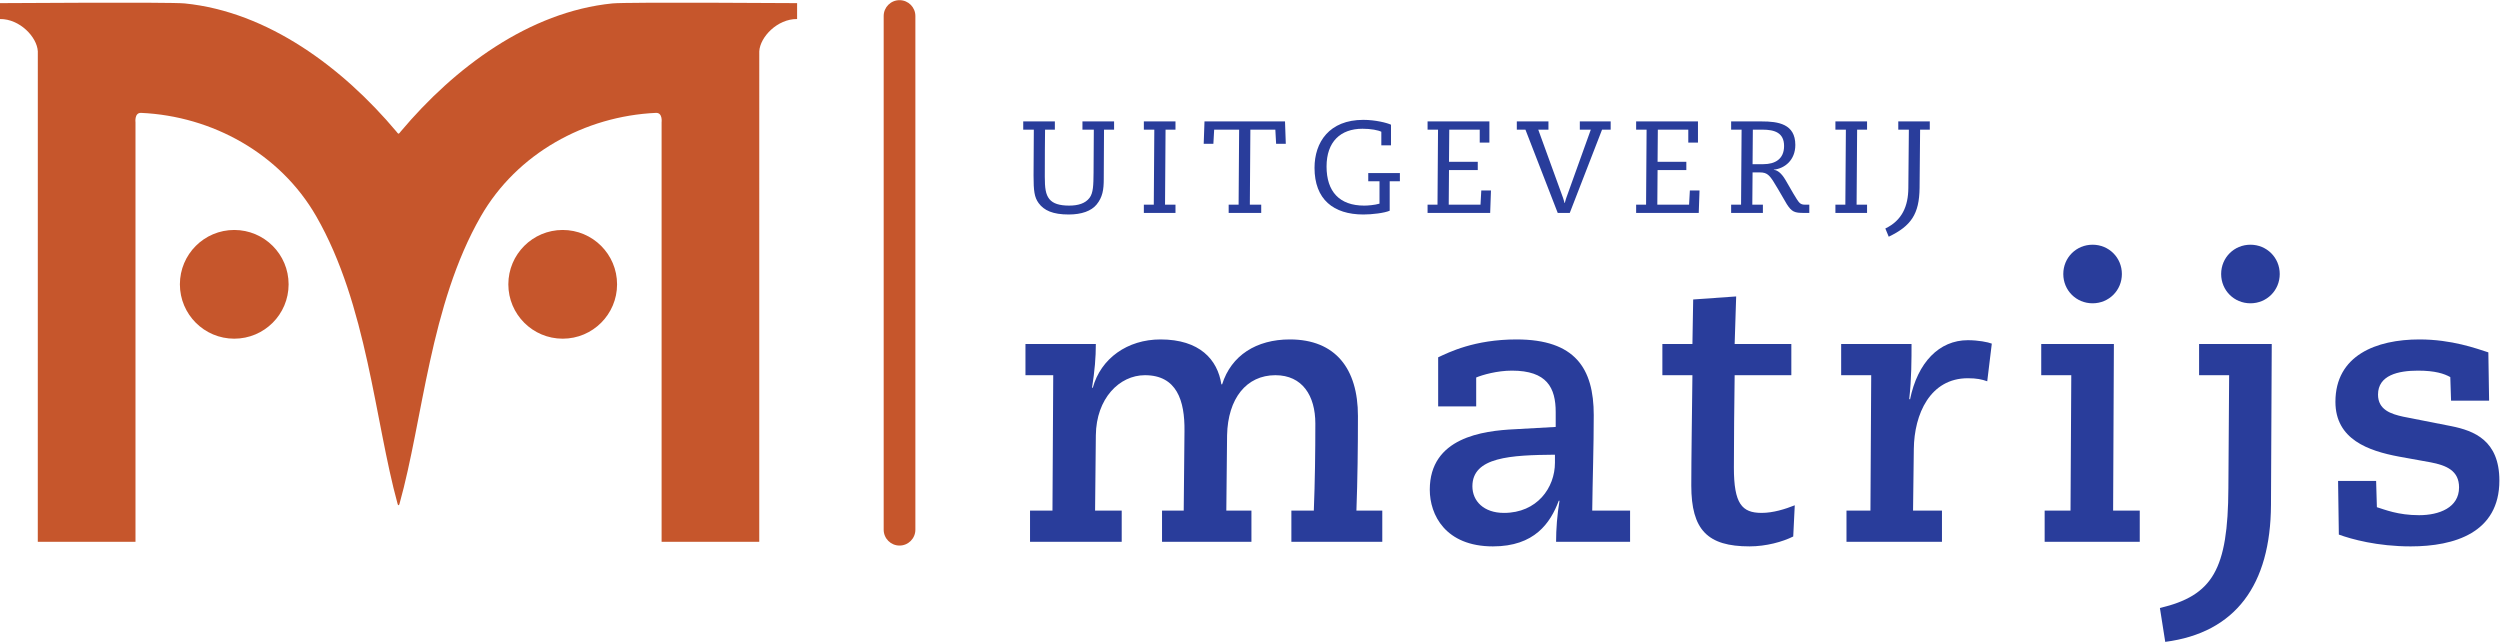
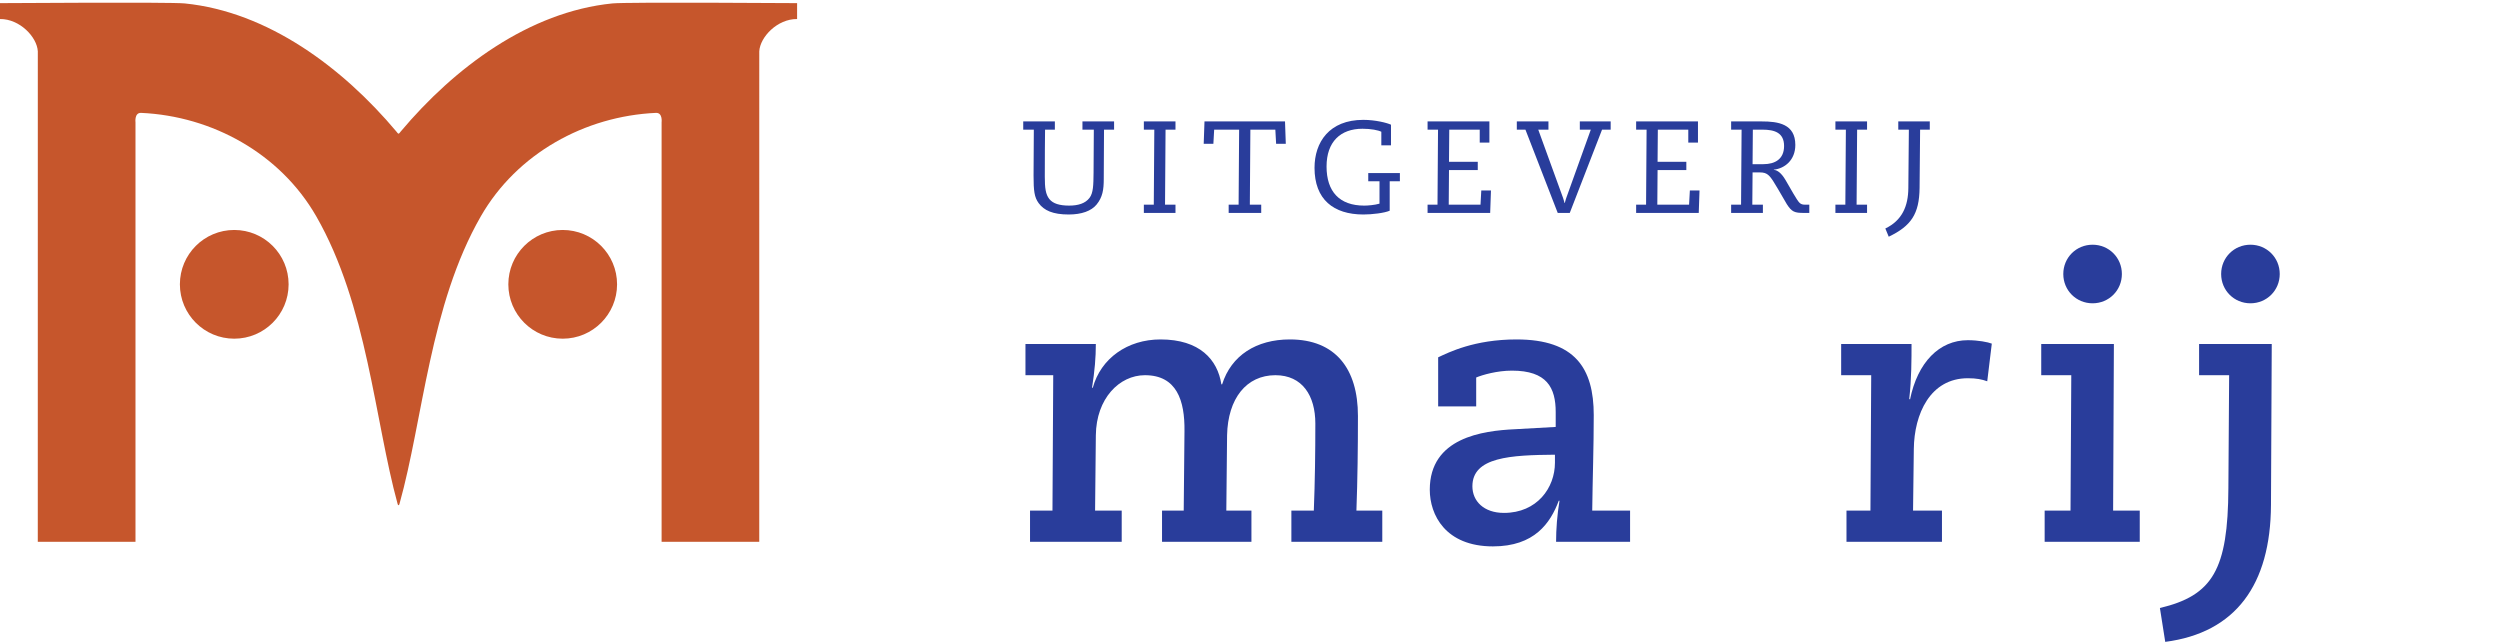
<svg xmlns="http://www.w3.org/2000/svg" xmlns:ns1="http://sodipodi.sourceforge.net/DTD/sodipodi-0.dtd" xmlns:ns2="http://www.inkscape.org/namespaces/inkscape" version="1.1" id="svg2" width="420.527" height="107.968" viewBox="0 0 420.527 107.968" ns1:docname="Logo FC Matrijs.svg" ns2:version="1.2.1 (9c6d41e410, 2022-07-14)">
  <defs id="defs6">
    <clipPath clipPathUnits="userSpaceOnUse" id="clipPath94">
      <path d="M 0,80.976 H 315.36 V 0 H 0 Z" id="path92" />
    </clipPath>
  </defs>
  <ns1:namedview id="namedview4" pagecolor="#ffffff" bordercolor="#000000" borderopacity="0.25" ns2:showpageshadow="2" ns2:pageopacity="0.0" ns2:pagecheckerboard="0" ns2:deskcolor="#d1d1d1" showgrid="false" ns2:zoom="3.1769685" ns2:cx="210.42072" ns2:cy="54.139662" ns2:window-width="2560" ns2:window-height="1369" ns2:window-x="-8" ns2:window-y="-8" ns2:window-maximized="1" ns2:current-layer="g10">
    <ns2:page x="0" y="0" id="page8" width="420.527" height="107.968" />
  </ns1:namedview>
  <g id="g10" ns2:groupmode="layer" ns2:label="Page 1" transform="matrix(1.333,0,0,-1.333,0,107.968)">
    <g id="g12" transform="translate(50.292,17.246)">
      <path d="m 0,0 c -0.071,0 -0.1,0.096 -0.125,0.19 -2.876,10.485 -3.827,25.066 -10.26,36.266 -4.553,7.925 -13.133,12.644 -22.098,13.05 -0.871,0.039 -0.712,-1.189 -0.712,-1.189 V -4.621 h -12.329 l 0.004,61.894 c -0.098,1.803 -2.282,4.101 -4.772,4.075 v 2.006 c 0,0 21.464,0.149 23.298,-0.035 10.52,-1.053 19.956,-8.116 26.723,-16.171 0.083,-0.098 0.191,-0.267 0.271,-0.267 0.08,0 0.188,0.169 0.271,0.267 6.768,8.055 16.203,15.118 26.723,16.171 1.834,0.184 23.299,0.035 23.299,0.035 V 61.348 C 47.8,61.374 45.618,59.076 45.52,57.273 L 45.518,-4.621 H 33.195 v 52.938 c 0,0 0.159,1.228 -0.712,1.189 C 23.519,49.1 14.938,44.381 10.385,36.456 3.952,25.256 3.101,10.833 0.125,0.19 0.098,0.096 0.071,0 0,0" style="fill:#c6562c;fill-opacity:1;fill-rule:nonzero;stroke:none" id="path14" />
    </g>
    <g id="g16" transform="translate(71.007,51.977)">
      <path d="m 0,0 c 3.789,0 6.861,-3.071 6.861,-6.86 0,-3.788 -3.072,-6.859 -6.861,-6.859 -3.788,0 -6.86,3.071 -6.86,6.859 C -6.86,-3.071 -3.788,0 0,0" style="fill:#c6562c;fill-opacity:1;fill-rule:nonzero;stroke:none" id="path18" />
    </g>
    <g id="g20" transform="translate(29.56,51.977)">
      <path d="m 0,0 c 3.789,0 6.859,-3.071 6.859,-6.86 0,-3.788 -3.07,-6.859 -6.859,-6.859 -3.788,0 -6.86,3.071 -6.86,6.859 C -6.86,-3.071 -3.788,0 0,0" style="fill:#c6562c;fill-opacity:1;fill-rule:nonzero;stroke:none" id="path22" />
    </g>
    <g id="g24" transform="translate(113.511,12.152)">
-       <path d="m 0,0 c -1.105,0 -2,0.896 -2,2 v 64.824 c 0,1.105 0.895,2 2,2 1.104,0 2,-0.895 2,-2 V 2 C 2,0.896 1.104,0 0,0" style="fill:#c6562c;fill-opacity:1;fill-rule:nonzero;stroke:none" id="path26" />
-     </g>
+       </g>
    <g id="g28" transform="translate(133.113,64.635)">
      <path d="m 0,0 h -1.237 c -0.017,-1.617 -0.033,-3.217 -0.033,-5.922 0,-1.435 0.099,-2.244 0.577,-2.838 0.462,-0.577 1.304,-0.824 2.491,-0.824 1.155,0 2.046,0.28 2.574,0.973 0.478,0.627 0.495,1.616 0.511,3.184 L 4.916,0 H 3.481 V 1.039 H 7.473 V 0 H 6.203 L 6.17,-6.252 c 0,-1.32 -0.149,-2.276 -0.907,-3.201 -0.661,-0.807 -1.881,-1.253 -3.514,-1.253 -2.012,0 -3.118,0.511 -3.795,1.435 -0.544,0.743 -0.643,1.551 -0.643,3.48 0,1.881 0.017,4.026 0.034,5.791 H -3.992 V 1.039 L 0,1.039 V 0" style="fill:#293d9b;fill-opacity:1;fill-rule:nonzero;stroke:none" id="path30" />
    </g>
    <g id="g32" transform="translate(145.662,64.635)">
      <path d="M 0,0 H -1.32 V 1.039 H 2.672 V 0 H 1.419 L 1.353,-9.469 h 1.319 v -1.039 H -1.32 v 1.039 h 1.254 L 0,0" style="fill:#293d9b;fill-opacity:1;fill-rule:nonzero;stroke:none" id="path34" />
    </g>
    <g id="g36" transform="translate(156.365,64.635)">
      <path d="m 0,0 h -3.15 l -0.1,-1.782 h -1.22 l 0.099,2.821 H 5.79 L 5.889,-1.782 H 4.668 L 4.57,0 H 1.419 L 1.353,-9.469 h 1.435 v -1.039 H -1.32 v 1.039 h 1.254 L 0,0" style="fill:#293d9b;fill-opacity:1;fill-rule:nonzero;stroke:none" id="path38" />
    </g>
    <g id="g40" transform="translate(175.365,54.407)">
      <path d="m 0,0 c -0.676,-0.296 -2.227,-0.478 -3.316,-0.478 -3.794,0 -6.17,1.913 -6.17,5.889 0,3.234 1.864,6.053 6.153,6.053 1.534,0 3.002,-0.379 3.497,-0.61 V 8.248 h -1.22 v 1.716 c -0.396,0.198 -1.303,0.379 -2.375,0.379 -2.788,0 -4.537,-1.65 -4.537,-4.767 0,-3.151 1.617,-4.932 4.751,-4.932 0.429,0 1.319,0.065 1.93,0.247 V 3.712 H -2.706 V 4.75 H 1.286 V 3.712 L 0,3.712 V 0" style="fill:#293d9b;fill-opacity:1;fill-rule:nonzero;stroke:none" id="path42" />
    </g>
    <g id="g44" transform="translate(181.464,64.635)">
      <path d="M 0,0 H -1.319 V 1.039 H 6.482 V -1.634 H 5.262 V 0 H 1.418 L 1.385,-4.059 h 3.63 V -5.098 H 1.385 L 1.351,-9.469 h 4.01 l 0.098,1.798 h 1.222 l -0.1,-2.837 h -7.9 v 1.039 h 1.253 L 0,0" style="fill:#293d9b;fill-opacity:1;fill-rule:nonzero;stroke:none" id="path46" />
    </g>
    <g id="g48" transform="translate(192.495,64.635)">
      <path d="M 0,0 H -1.089 V 1.039 H 2.903 V 0 H 1.617 L 4.751,-8.627 C 4.833,-8.842 4.866,-9.04 4.933,-9.255 h 0.033 c 0.066,0.215 0.1,0.413 0.182,0.628 L 8.248,0 H 6.862 v 1.039 h 3.893 V 0 H 9.667 L 5.593,-10.508 H 4.074 L 0,0" style="fill:#293d9b;fill-opacity:1;fill-rule:nonzero;stroke:none" id="path50" />
    </g>
    <g id="g52" transform="translate(207.783,64.635)">
      <path d="M 0,0 H -1.32 V 1.039 H 6.483 V -1.634 H 5.261 V 0 H 1.418 L 1.386,-4.059 H 5.015 V -5.098 H 1.386 L 1.353,-9.469 H 5.361 L 5.46,-7.671 H 6.68 L 6.581,-10.508 H -1.32 v 1.039 h 1.254 L 0,0" style="fill:#293d9b;fill-opacity:1;fill-rule:nonzero;stroke:none" id="path54" />
    </g>
    <g id="g56" transform="translate(221.156,60.28)">
      <path d="m 0,0 h 1.369 c 1.468,0 2.607,0.644 2.607,2.293 0,1.683 -1.204,2.062 -2.722,2.062 h -1.22 z m -2.705,5.394 h 3.86 c 2.079,0 4.24,-0.313 4.24,-2.969 0,-1.913 -1.336,-2.969 -2.706,-3.117 v -0.034 c 0.413,-0.017 0.94,-0.363 1.485,-1.303 l 0.973,-1.682 c 0.726,-1.204 0.825,-1.402 1.501,-1.402 h 0.511 v -1.04 H 6.484 c -1.189,0 -1.535,0.132 -2.162,1.105 L 3.217,-3.15 C 2.195,-1.402 1.93,-1.039 0.908,-1.039 H 0 l -0.033,-4.074 h 1.336 v -1.04 h -4.008 v 1.04 h 1.253 l 0.067,9.468 h -1.32 v 1.039" style="fill:#293d9b;fill-opacity:1;fill-rule:nonzero;stroke:none" id="path58" />
    </g>
    <g id="g60" transform="translate(232.931,64.635)">
      <path d="M 0,0 H -1.321 V 1.039 H 2.672 V 0 H 1.419 L 1.352,-9.469 h 1.32 v -1.039 h -3.993 v 1.039 h 1.254 L 0,0" style="fill:#293d9b;fill-opacity:1;fill-rule:nonzero;stroke:none" id="path62" />
    </g>
    <g id="g64" transform="translate(239.543,65.674)">
      <path d="M 0,0 H 3.976 V -1.039 H 2.755 l -0.066,-7.34 c -0.034,-3.332 -1.089,-4.818 -3.893,-6.17 l -0.429,1.039 c 2.112,1.007 2.887,2.821 2.903,5.097 l 0.066,7.374 H 0 V 0" style="fill:#293d9b;fill-opacity:1;fill-rule:nonzero;stroke:none" id="path66" />
    </g>
    <g id="g68" transform="translate(129.979,16.561)">
      <path d="m 0,0 h 2.832 l 0.096,17.089 h -3.504 v 3.936 h 8.881 c 0,-1.679 -0.144,-3.408 -0.48,-5.52 h 0.096 c 1.008,3.696 4.368,6.097 8.544,6.097 4.945,0 7.201,-2.544 7.681,-5.664 h 0.096 c 1.152,3.648 4.321,5.664 8.545,5.664 5.76,0 8.592,-3.697 8.592,-9.649 C 41.379,7.969 41.332,3.984 41.187,0 h 3.264 V -3.937 H 32.979 V 0 h 2.832 c 0.144,3.648 0.192,7.345 0.192,10.993 0,3.504 -1.632,6.096 -5.041,6.096 -3.647,0 -6,-2.928 -6.096,-7.584 L 24.77,0 h 3.169 V -3.937 H 16.657 V 0 h 2.737 l 0.096,10.032 c 0.048,3.841 -0.96,7.057 -4.993,7.057 -3.216,0 -6.144,-2.928 -6.192,-7.584 L 8.209,0 h 3.36 V -3.937 H 0 V 0" style="fill:#293d9b;fill-opacity:1;fill-rule:nonzero;stroke:none" id="path70" />
    </g>
    <g id="g72" transform="translate(189.785,16.273)">
      <path d="M 0,0 C 4.176,0 6.433,3.168 6.433,6.337 V 7.345 C 0.864,7.297 -3.984,7.057 -3.984,3.36 -3.984,1.488 -2.544,0 0,0 Z m -8.304,19.634 c 1.343,0.624 4.56,2.256 9.888,2.256 7.393,0 9.745,-3.649 9.745,-9.553 0,-4.032 -0.144,-8.017 -0.192,-12.049 h 4.777 V -3.649 H 6.576 c 0,1.584 0.145,3.504 0.433,5.185 H 6.913 C 5.857,-1.296 3.84,-4.225 -1.392,-4.225 c -6,0 -7.969,3.985 -7.969,7.153 0,6.577 6.673,7.441 10.753,7.633 l 5.137,0.288 v 1.872 c 0,3.072 -1.105,5.232 -5.521,5.232 -1.872,0 -3.696,-0.527 -4.513,-0.864 v -3.648 h -4.799 v 6.193" style="fill:#293d9b;fill-opacity:1;fill-rule:nonzero;stroke:none" id="path74" />
    </g>
    <g id="g76" transform="translate(209.774,37.587)">
-       <path d="M 0,0 H 3.792 L 3.888,5.618 9.313,6.002 9.121,0 h 7.153 V -3.936 H 9.121 c -0.048,-3.985 -0.096,-7.92 -0.096,-11.665 0,-4.56 1.008,-5.712 3.504,-5.712 1.44,0 2.976,0.479 4.177,0.96 l -0.193,-3.937 c -1.344,-0.672 -3.408,-1.248 -5.52,-1.248 -5.281,0 -7.344,2.064 -7.344,7.681 0,3.216 0.096,9.6 0.143,13.921 H 0 V 0" style="fill:#293d9b;fill-opacity:1;fill-rule:nonzero;stroke:none" id="path78" />
-     </g>
+       </g>
    <g id="g80" transform="translate(233.007,16.561)">
      <path d="M 0,0 H 3.024 L 3.12,17.089 h -3.792 v 3.936 h 8.881 c 0,-1.872 0,-4.416 -0.288,-6.912 l 0.095,-0.096 c 0.96,4.705 3.697,7.489 7.297,7.489 1.296,0 2.544,-0.24 3.025,-0.433 l -0.576,-4.752 c -0.672,0.241 -1.345,0.384 -2.449,0.384 -4.753,0 -6.768,-4.512 -6.816,-8.929 L 8.4,0 h 3.649 V -3.937 H 0 V 0" style="fill:#293d9b;fill-opacity:1;fill-rule:nonzero;stroke:none" id="path82" />
    </g>
    <g id="g84" transform="translate(264.063,50.116)">
      <path d="m 0,0 c 2.063,0 3.696,-1.632 3.696,-3.696 0,-2.065 -1.633,-3.697 -3.696,-3.697 -2.065,0 -3.697,1.632 -3.697,3.697 C -3.697,-1.632 -2.065,0 0,0 Z m -6.049,-33.555 h 3.264 l 0.096,17.089 h -3.792 v 3.936 H 2.688 L 2.591,-33.555 h 3.361 v -3.937 H -6.049 v 3.937" style="fill:#293d9b;fill-opacity:1;fill-rule:nonzero;stroke:none" id="path86" />
    </g>
    <g id="g88">
      <g id="g90" clip-path="url(#clipPath94)">
        <g id="g96" transform="translate(283.982,50.116)">
          <path d="m 0,0 c 2.064,0 3.697,-1.632 3.697,-3.696 0,-2.065 -1.633,-3.697 -3.697,-3.697 -2.064,0 -3.696,1.632 -3.696,3.697 C -3.696,-1.632 -2.064,0 0,0 Z M -6.48,-12.53 H 2.689 L 2.592,-32.835 C 2.544,-42.917 -1.872,-48.964 -10.752,-50.117 l -0.672,4.273 c 6.672,1.584 8.592,4.848 8.64,15.121 l 0.096,14.257 H -6.48 v 3.936" style="fill:#293d9b;fill-opacity:1;fill-rule:nonzero;stroke:none" id="path98" />
        </g>
        <g id="g100" transform="translate(309.298,30.434)">
-           <path d="m 0,0 -0.096,2.977 c -0.767,0.431 -1.92,0.815 -4.08,0.815 -2.496,0 -5.041,-0.576 -5.041,-3.024 0,-1.92 1.633,-2.448 3.169,-2.785 l 6.097,-1.2 c 2.832,-0.575 6.048,-1.775 6.048,-6.864 0,-6.576 -5.664,-8.305 -11.185,-8.305 -4.225,0 -7.489,0.912 -9.073,1.489 l -0.096,6.768 h 4.801 l 0.096,-3.312 c 0.96,-0.289 2.639,-1.008 5.328,-1.008 2.545,0 5.041,0.96 5.041,3.504 0,2.112 -1.585,2.784 -3.601,3.169 l -3.984,0.719 c -3.841,0.72 -8.017,2.16 -8.017,6.913 0,5.857 5.137,7.873 10.609,7.873 4.081,0 7.201,-1.153 8.689,-1.632 L 4.801,0 H 0" style="fill:#293d9b;fill-opacity:1;fill-rule:nonzero;stroke:none" id="path102" />
-         </g>
+           </g>
      </g>
    </g>
  </g>
</svg>